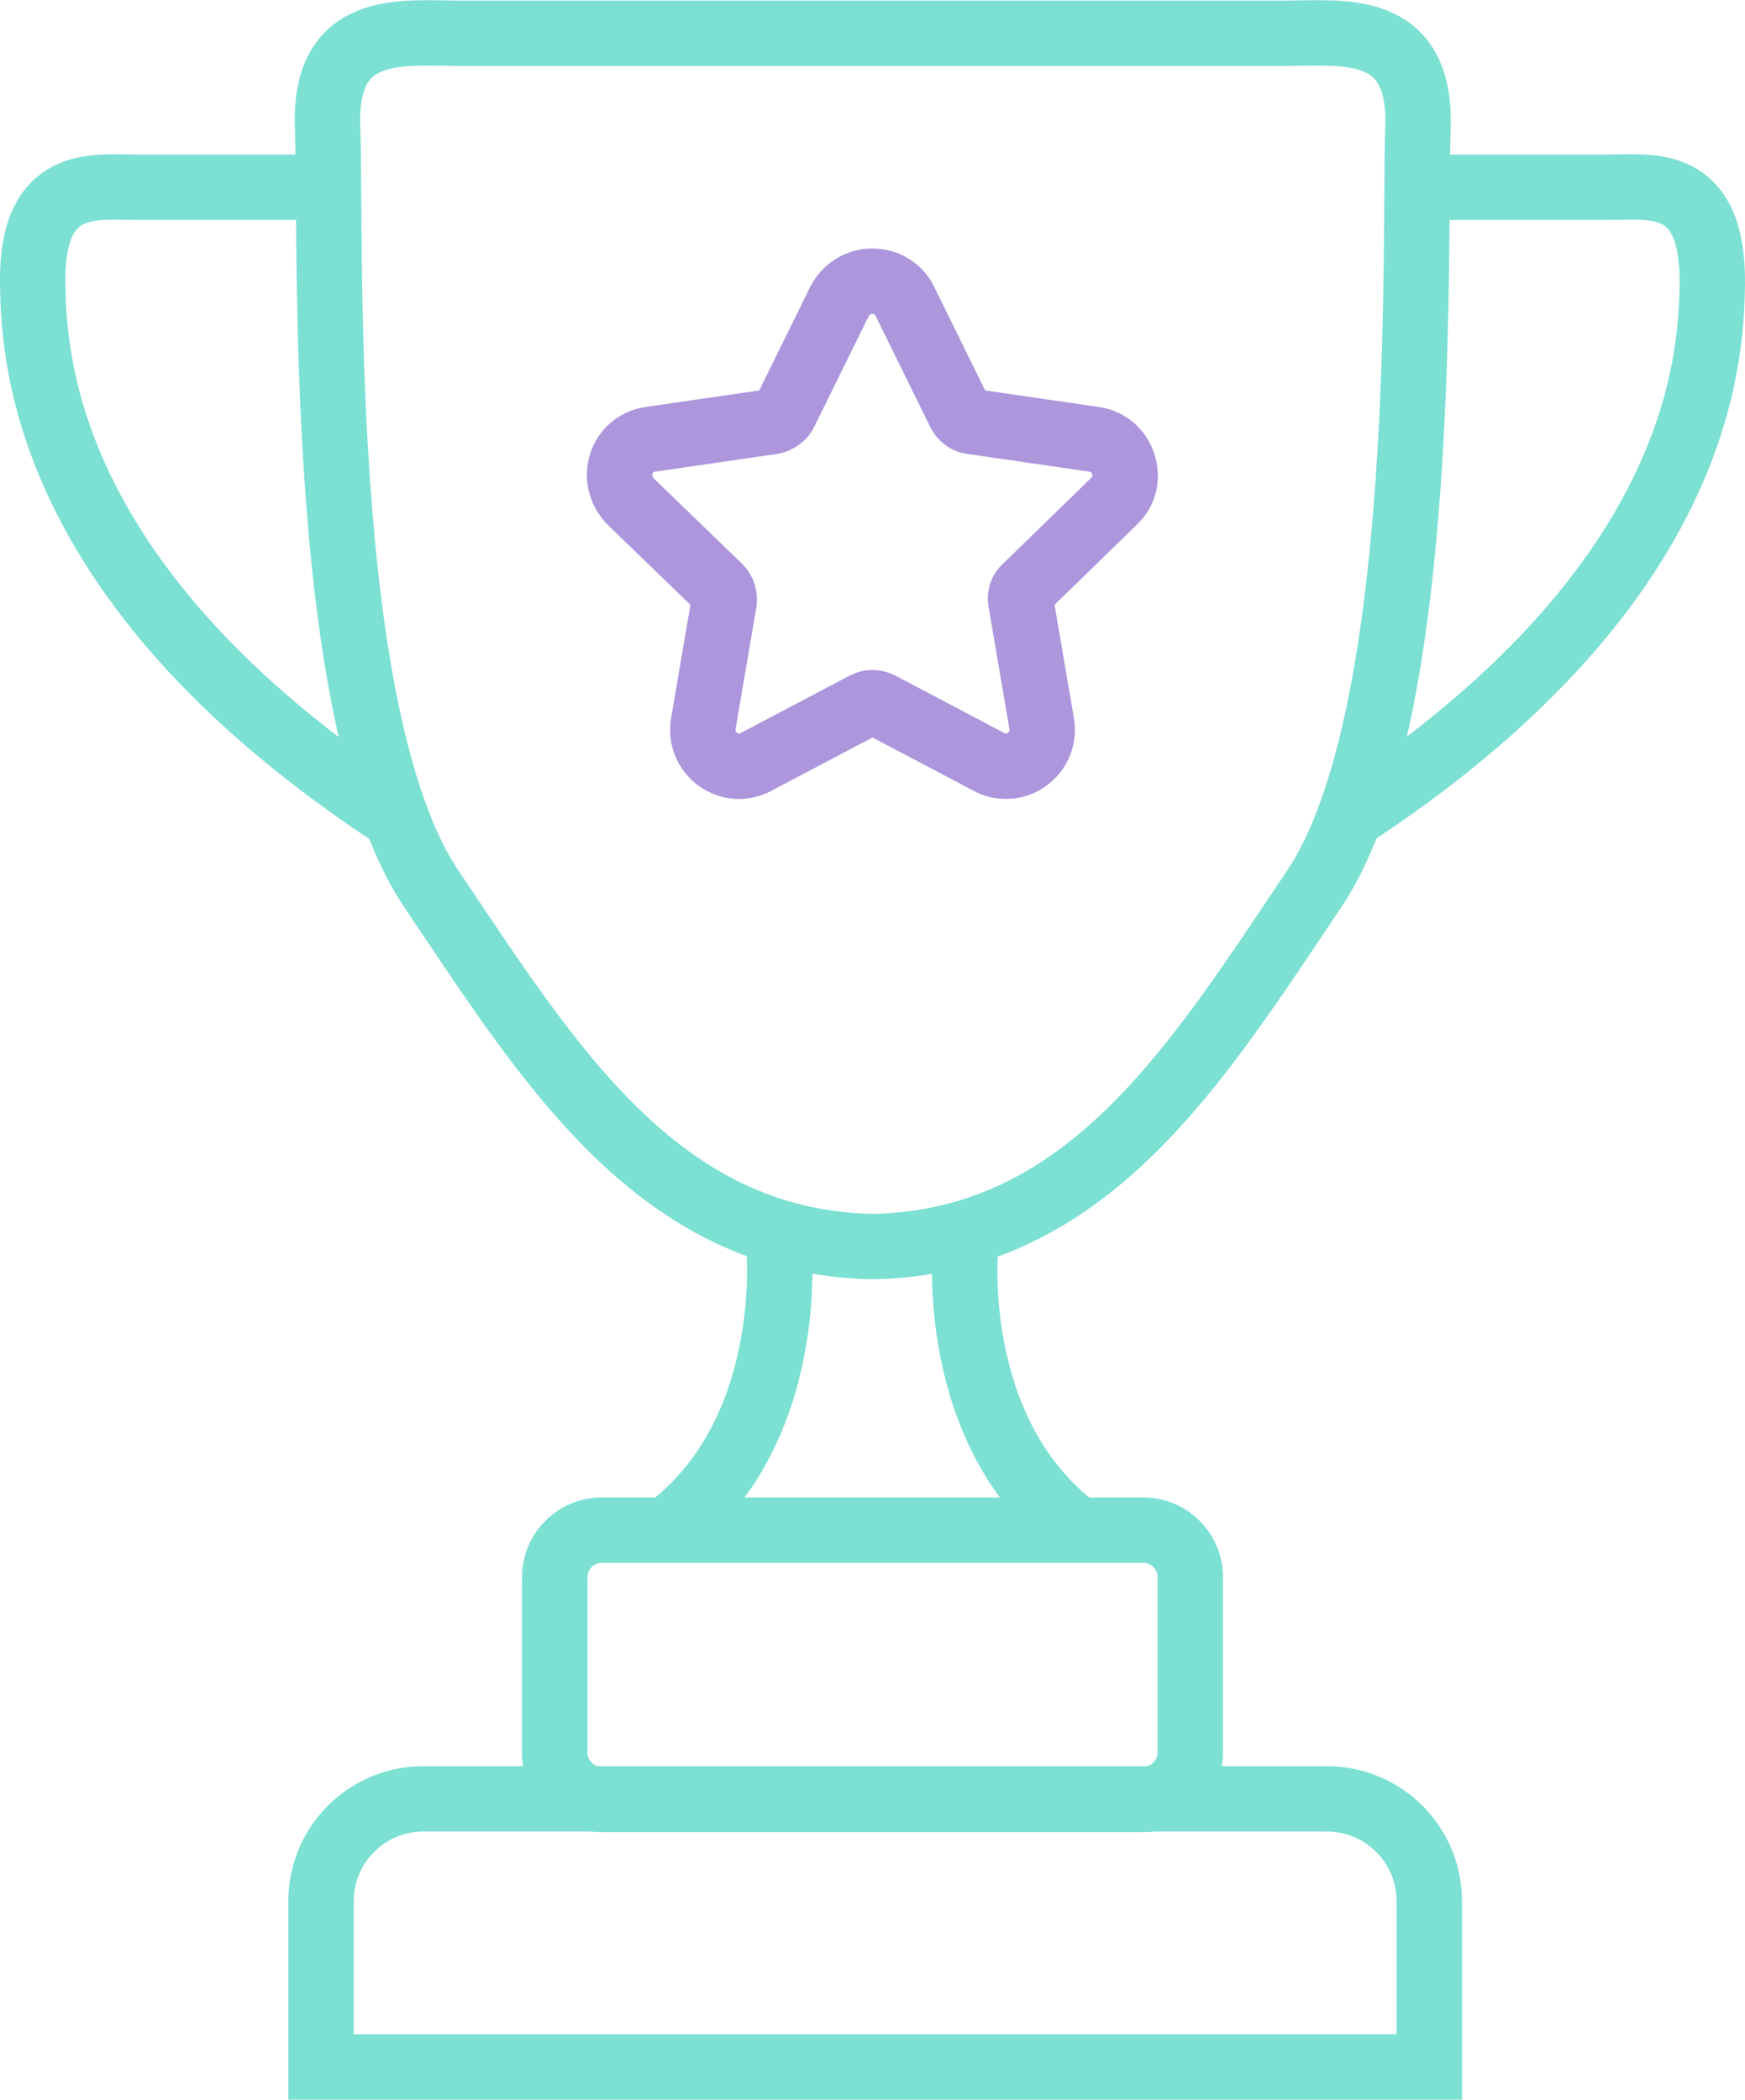
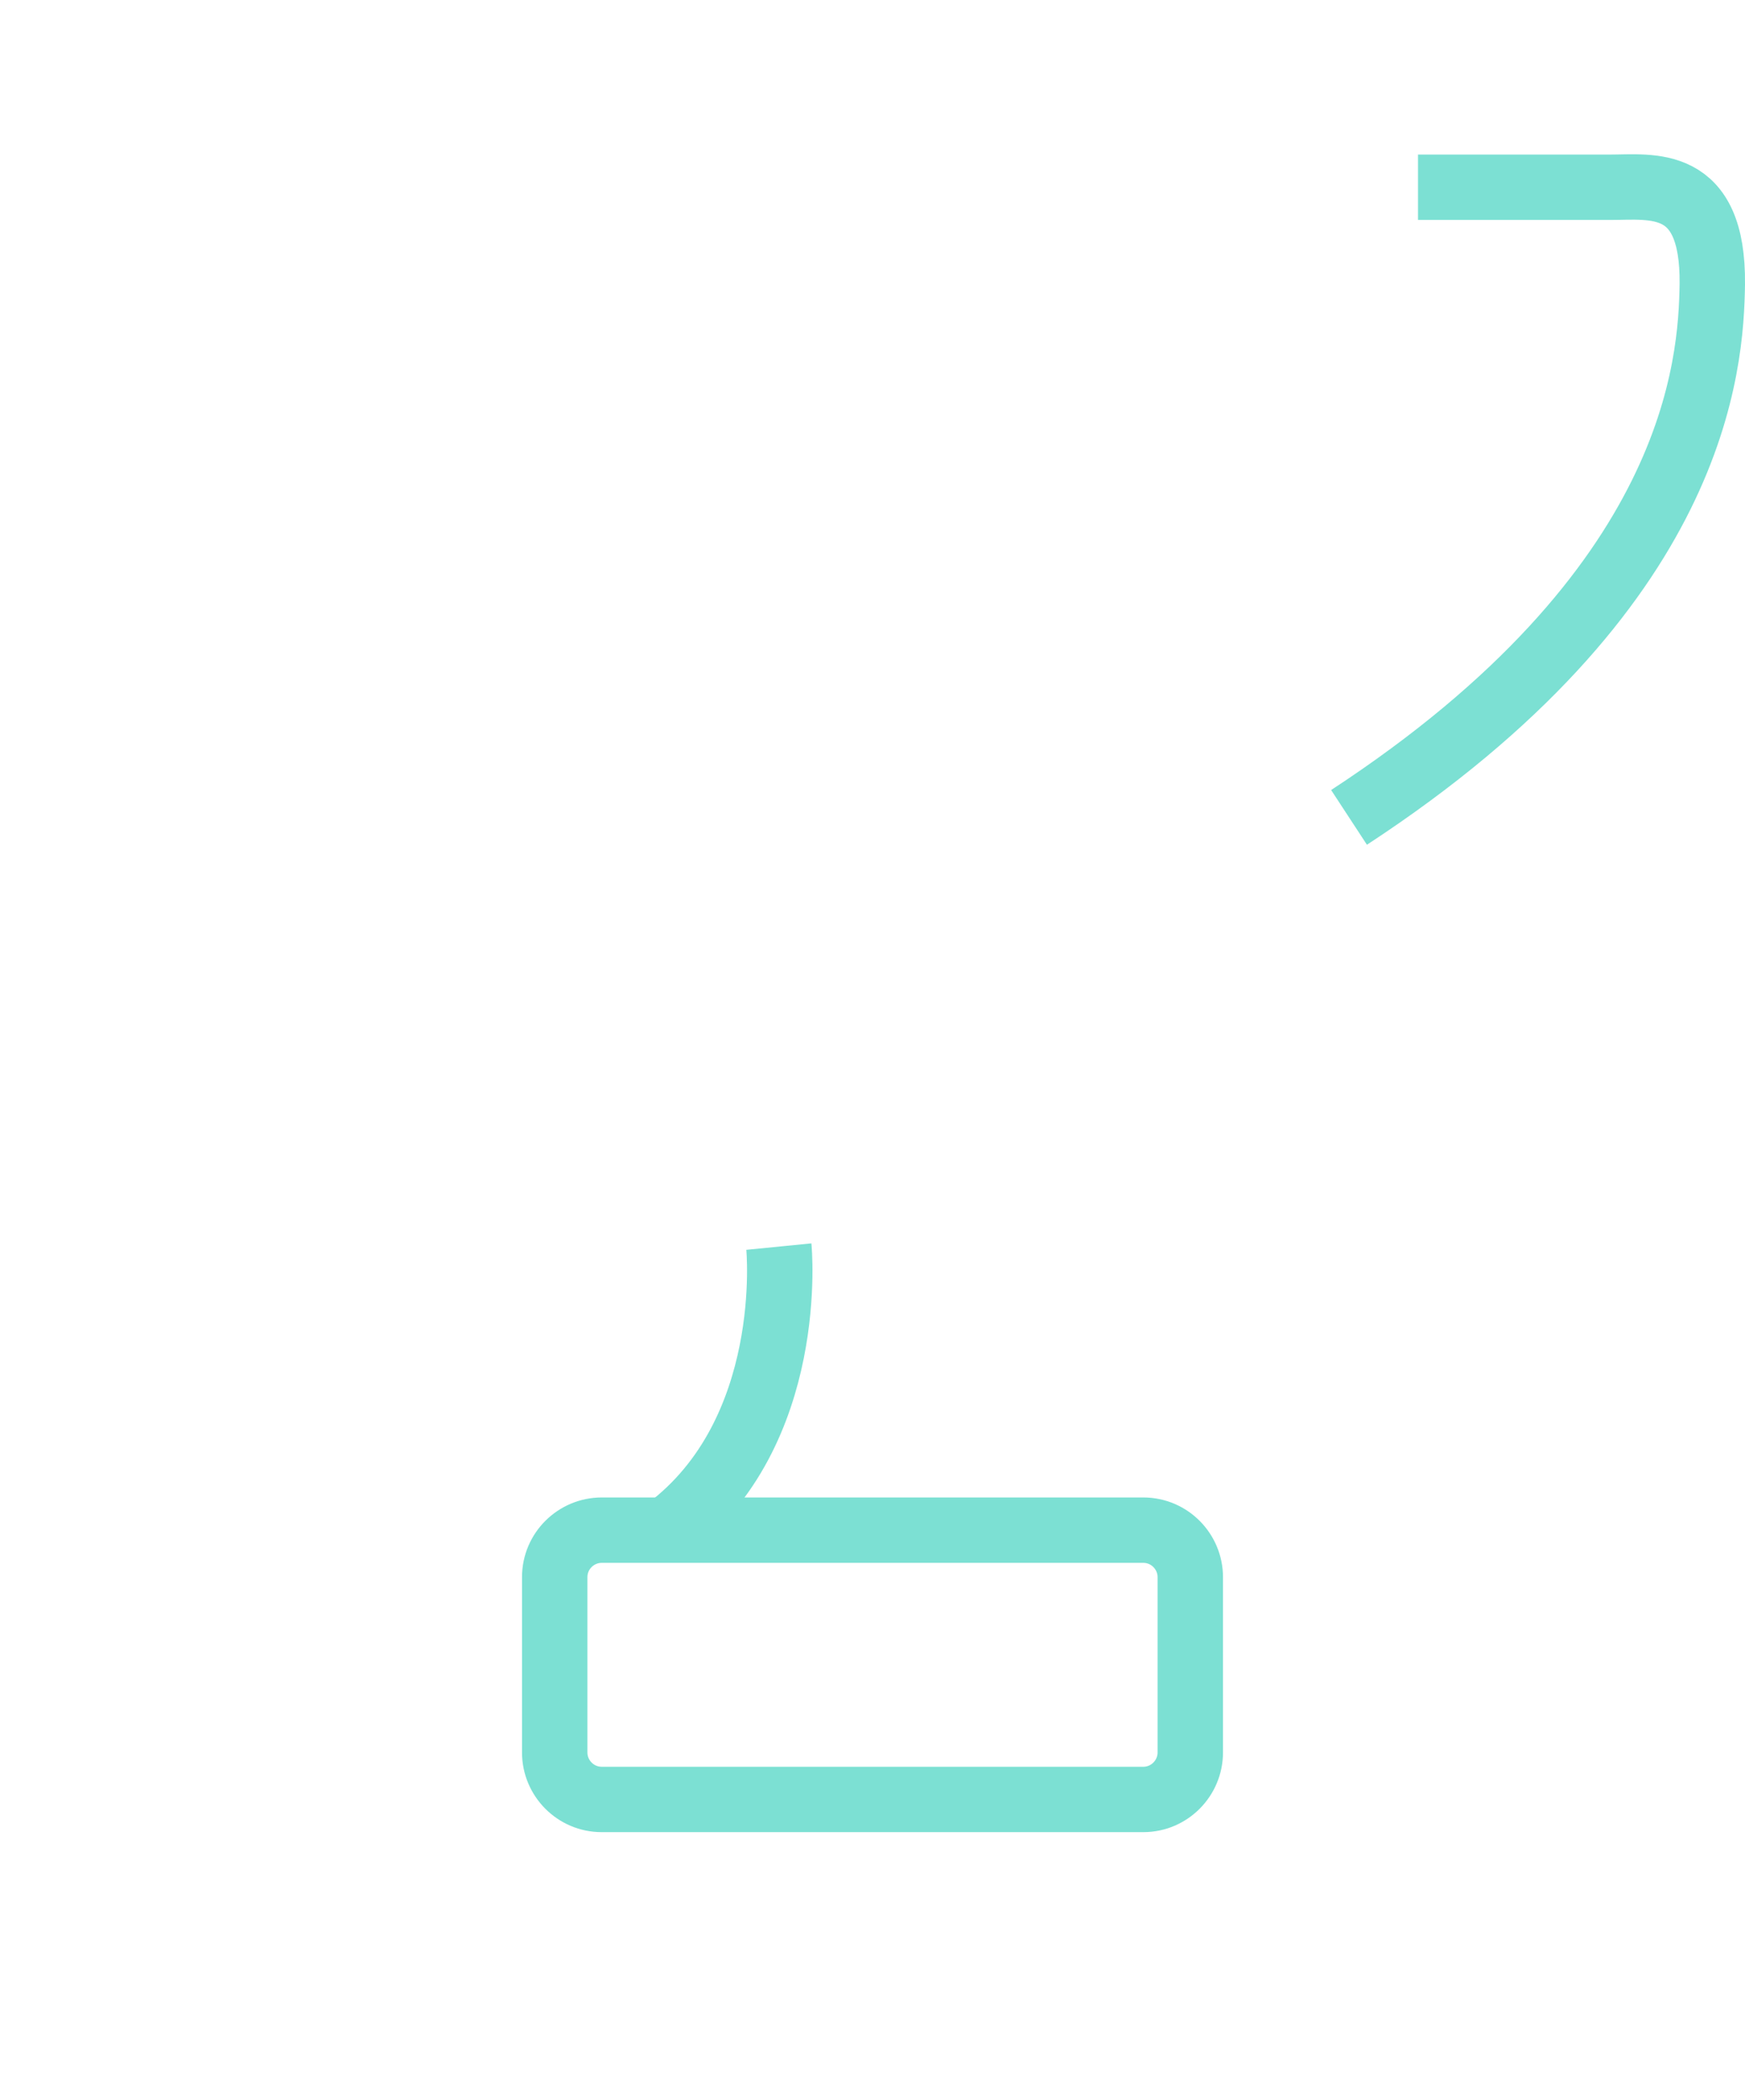
<svg xmlns="http://www.w3.org/2000/svg" version="1.1" x="0px" y="0px" viewBox="0 0 293.5 353.2" style="enable-background:new 0 0 293.5 353.2;" xml:space="preserve">
  <style type="text/css">
	.st0_3v1{fill:none!important;stroke:#7CE0D3!important;stroke-width:11!important;stroke-miterlimit:10!important;}
	.st1_3v1{fill:none!important;stroke:#AD96DC!important;stroke-width:11!important;stroke-miterlimit:10!important;}
</style>
  <g id="Vrstva_1">
-     <path class="st0_3v1" d="M216.1,5.6c-9.8,0-69.3,0-69.3,0s-59.5,0-69.3,0c-9.8,0-23.1-2-22.4,15.9s-2.1,99.1,17.5,128.1   c19.6,29.1,37.9,59.4,74.2,60.1c36.3-0.7,54.6-31,74.2-60.1c19.6-29.1,16.8-110.3,17.5-128.1C239.1,3.6,225.8,5.6,216.1,5.6z" />
-     <path class="st0_3v1" d="M55,31.5c0,0-25.3,0-32.3,0S5.2,29.8,5.5,47.8c0.2,13.4,2.4,51.3,61.1,89.7" />
    <path class="st0_3v1" d="M238.5,31.5c0,0,25.3,0,32.3,0c7,0,17.4-1.8,17.2,16.3c-0.2,13.4-2.4,51.3-61.1,89.7" />
    <path class="st0_3v1" d="M131,209.7c0,0,3.1,31.3-18.9,47.7" />
-     <path class="st0_3v1" d="M162.4,209.7c0,0-3.1,31.3,18.9,47.7" />
    <path id="_x3C_Path_x3E__1_" class="st0_3v1" d="M192.3,302.7h-91.1c-4.4,0-7.9-3.6-7.9-7.9v-29.5c0-4.4,3.6-7.9,7.9-7.9h91.1   c4.4,0,7.9,3.6,7.9,7.9v29.5C200.2,299.1,196.7,302.7,192.3,302.7z" />
-     <path id="_x3C_Path_x3E_" class="st0_3v1" d="M240.3,347.7H54v-27.9c0-9.5,7.7-17.2,17.2-17.2h152c9.5,0,17.2,7.7,17.2,17.2V347.7z" />
  </g>
  <g id="Vrstva_2">
-     <path id="_x3C_Path_x3E__2_" class="st1_3v1" d="M187.4,84.3c1.7-1.6,2.3-4,1.5-6.3c-0.7-2.2-2.6-3.8-4.9-4.1l-20.6-3   c-0.9-0.1-1.6-0.7-2-1.5l-9.2-18.7c-1-2.1-3.1-3.4-5.5-3.4c-2.3,0-4.4,1.3-5.5,3.4l-9.2,18.7c-0.4,0.8-1.2,1.3-2,1.5l-20.6,3   c-2.3,0.3-4.2,1.9-4.9,4.1c-0.7,2.2-0.1,4.6,1.5,6.3L121,98.8c0.6,0.6,0.9,1.5,0.8,2.4l-3.5,20.5c-0.4,2.3,0.5,4.6,2.4,6   c1.9,1.4,4.3,1.6,6.4,0.5l18.4-9.7c0.8-0.4,1.7-0.4,2.5,0l18.4,9.7c0.9,0.5,1.9,0.7,2.8,0.7c1.3,0,2.5-0.4,3.6-1.2   c1.9-1.4,2.8-3.7,2.4-6l-3.5-20.5c-0.2-0.9,0.1-1.8,0.8-2.4L187.4,84.3z M168.4,101.7" />
-   </g>
+     </g>
</svg>